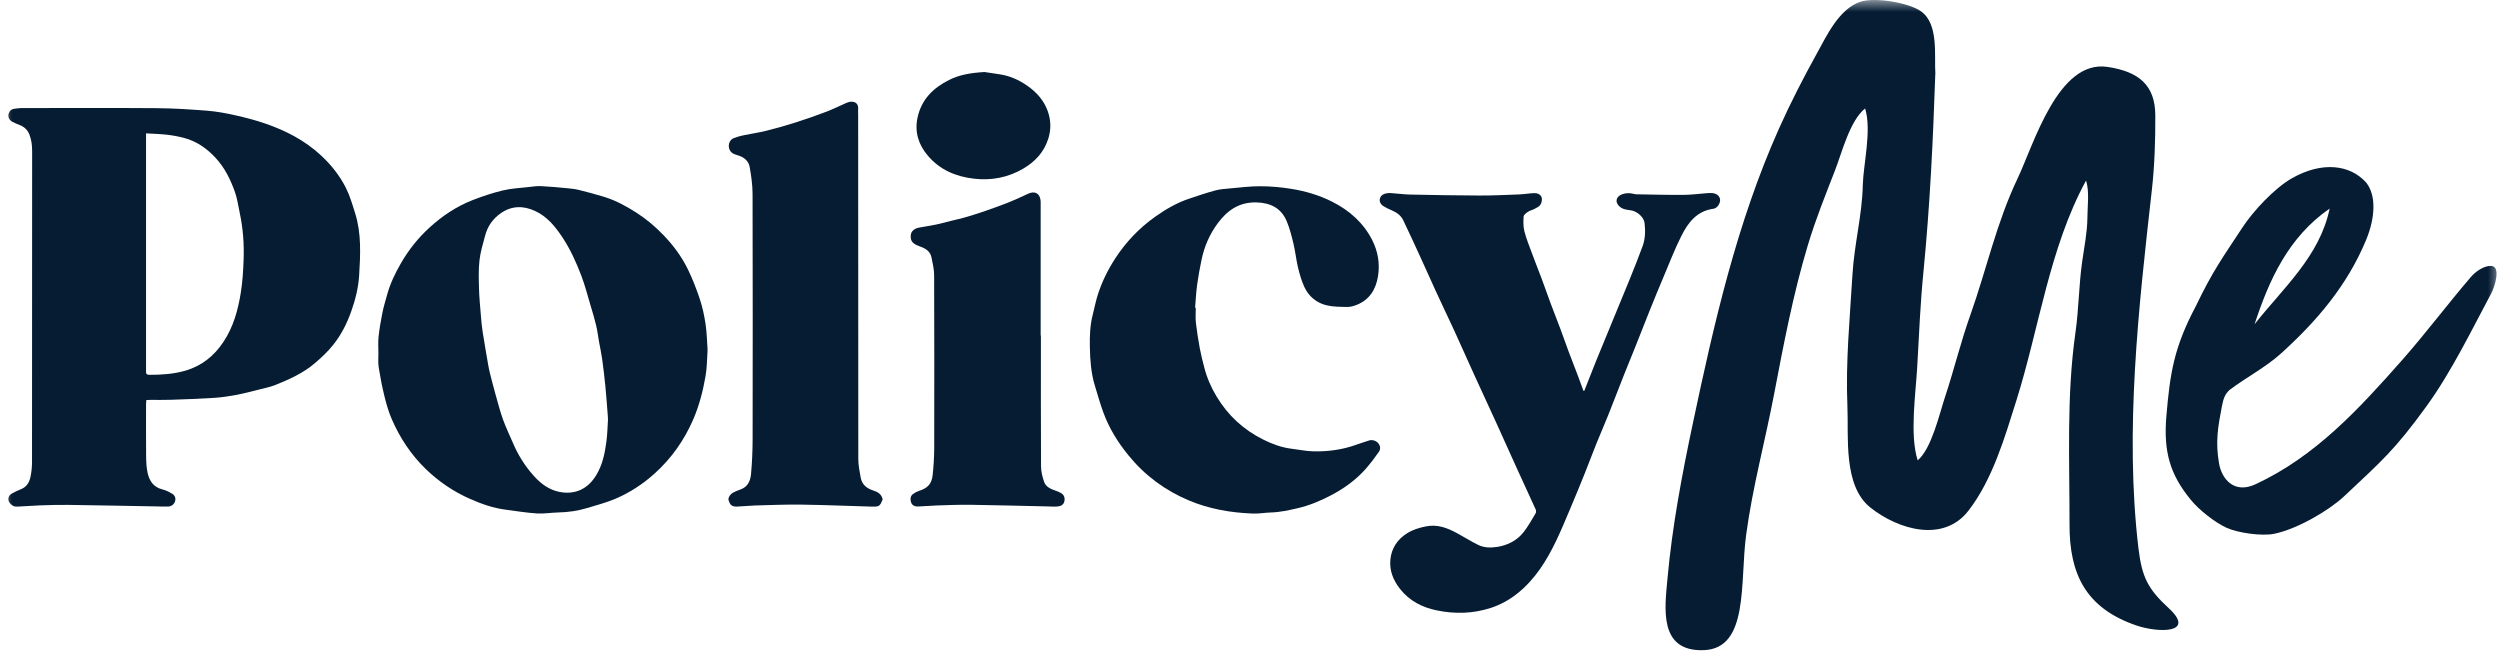
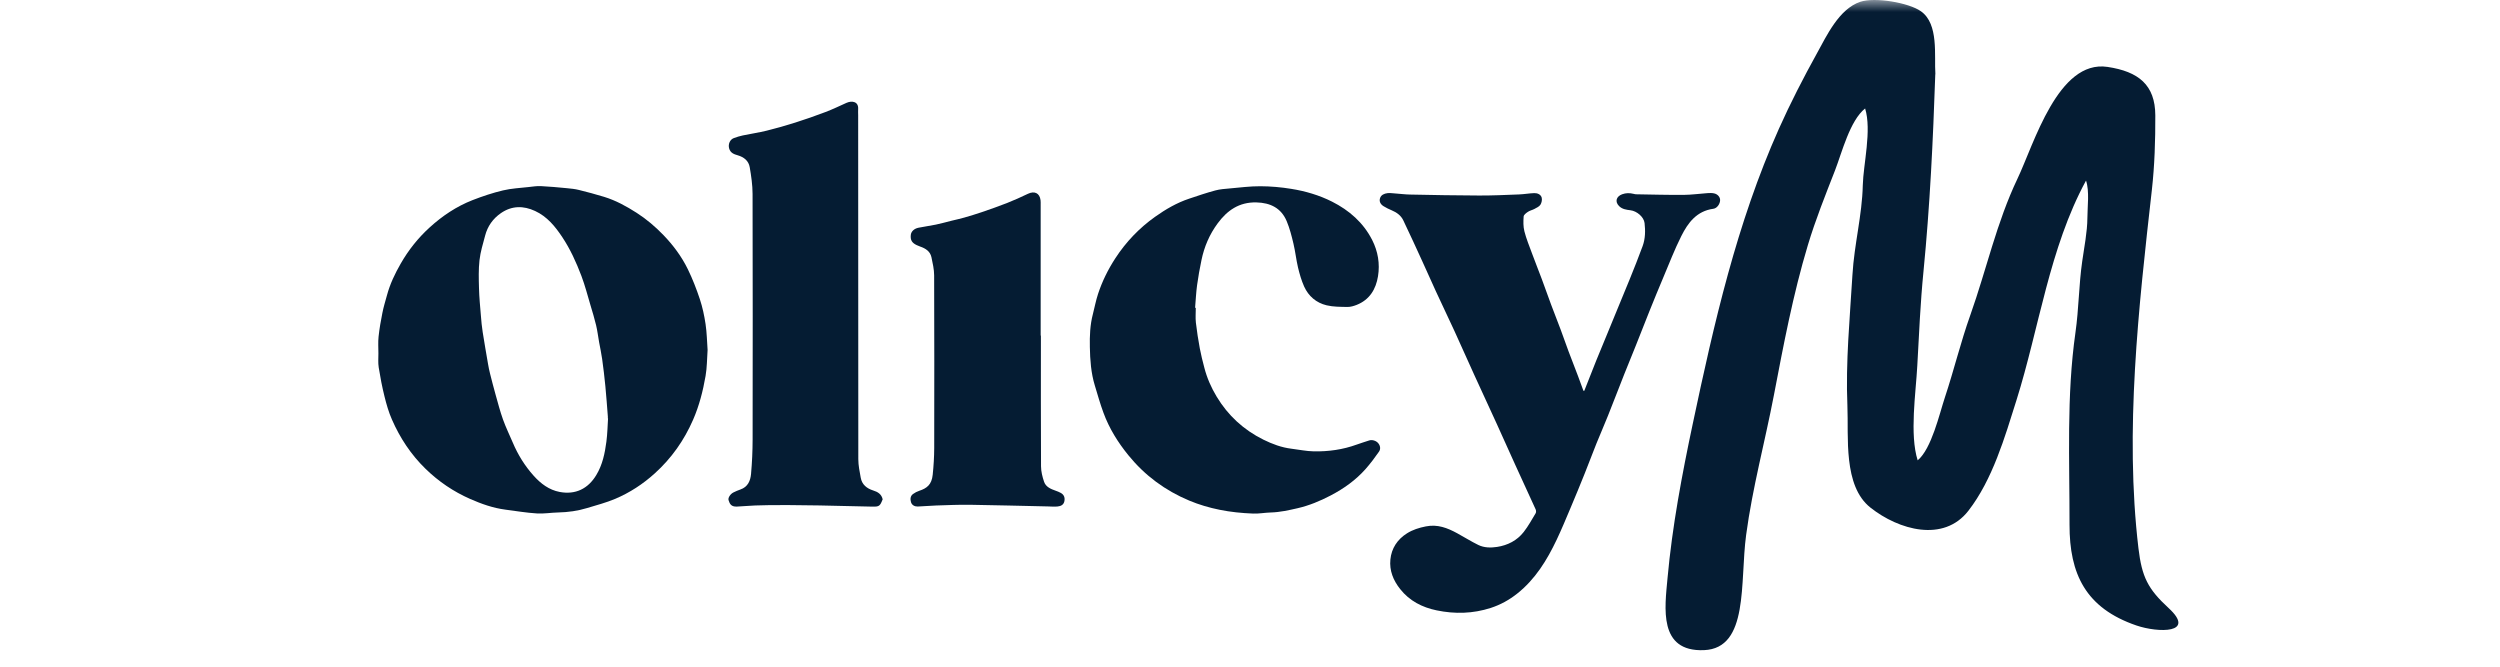
<svg xmlns="http://www.w3.org/2000/svg" width="105" height="28" viewBox="0 0 105 28" fill="none">
  <g clip-path="url(#clip0_13790_31401)">
    <mask id="mask0_13790_31401" style="mask-type:luminance" maskUnits="userSpaceOnUse" x="0" y="0" width="106" height="28">
      <path d="M105.002 0H0.002V28H105.002V0Z" fill="white" />
    </mask>
    <g mask="url(#mask0_13790_31401)">
-       <path d="M90.987 17.488C91.142 15.658 91.306 14.597 92.223 12.862C92.955 11.337 93.365 10.804 94.18 9.558C94.633 8.866 95.519 7.912 96.249 7.494C97.527 6.761 98.712 6.914 99.387 7.677C99.811 8.222 99.755 9.148 99.387 10.052C98.593 11.985 97.296 13.497 95.796 14.851C95.145 15.437 94.349 15.843 93.641 16.378C93.448 16.558 93.385 16.726 93.318 17.074C93.15 17.946 93.043 18.569 93.201 19.471C93.318 20.132 93.844 20.754 94.733 20.338C97.257 19.166 99.087 17.162 100.884 15.129C101.884 13.995 102.796 12.779 103.777 11.633C103.975 11.403 104.325 11.157 104.627 11.168C105.046 11.184 104.789 12.031 104.627 12.332C103.866 13.749 102.971 15.607 101.904 17.074C100.568 18.912 100.041 19.352 98.454 20.843C97.827 21.432 96.498 22.216 95.519 22.419C95.003 22.526 93.991 22.385 93.511 22.165C93.031 21.945 92.349 21.411 92.017 20.996C91.137 19.931 90.863 18.962 90.987 17.488ZM94.692 13.617C95.897 12.09 97.428 10.765 97.846 8.759C96.117 9.957 95.311 11.733 94.692 13.617Z" fill="#051C33" />
-       <path d="M6.145 16.802C6.141 16.865 6.135 16.916 6.135 16.967C6.135 17.686 6.129 18.406 6.137 19.126C6.14 19.379 6.146 19.638 6.204 19.881C6.28 20.199 6.447 20.462 6.809 20.551C6.959 20.588 7.105 20.66 7.238 20.741C7.351 20.811 7.396 20.941 7.347 21.069C7.301 21.192 7.198 21.27 7.059 21.275C6.893 21.28 6.728 21.272 6.564 21.269C5.327 21.248 4.09 21.222 2.852 21.205C2.458 21.2 2.065 21.213 1.672 21.226C1.367 21.237 1.062 21.264 0.757 21.277C0.686 21.281 0.602 21.279 0.547 21.244C0.474 21.199 0.393 21.129 0.367 21.052C0.325 20.928 0.37 20.803 0.491 20.733C0.615 20.662 0.746 20.6 0.878 20.548C1.119 20.454 1.232 20.258 1.28 20.032C1.324 19.825 1.345 19.608 1.345 19.395C1.349 15.051 1.347 10.707 1.35 6.363C1.35 6.117 1.326 5.879 1.234 5.648C1.157 5.455 1.022 5.329 0.831 5.253C0.725 5.211 0.616 5.169 0.516 5.114C0.384 5.041 0.324 4.908 0.365 4.769C0.4 4.653 0.486 4.579 0.615 4.567C0.707 4.558 0.798 4.539 0.889 4.539C2.788 4.538 4.687 4.529 6.585 4.543C7.293 4.548 8.001 4.595 8.708 4.65C9.097 4.681 9.485 4.753 9.865 4.838C10.3 4.936 10.735 5.047 11.155 5.193C12.01 5.489 12.802 5.899 13.472 6.518C13.905 6.917 14.265 7.37 14.527 7.889C14.697 8.228 14.805 8.6 14.918 8.964C15.186 9.819 15.136 10.701 15.084 11.573C15.052 12.086 14.925 12.593 14.748 13.088C14.566 13.6 14.324 14.074 13.987 14.493C13.762 14.775 13.492 15.027 13.215 15.261C12.732 15.672 12.156 15.932 11.571 16.166C11.352 16.254 11.117 16.301 10.887 16.359C10.567 16.439 10.247 16.525 9.924 16.586C9.619 16.643 9.311 16.69 9.002 16.71C8.394 16.749 7.783 16.77 7.173 16.791C6.887 16.801 6.601 16.794 6.314 16.795C6.262 16.795 6.21 16.8 6.145 16.803V16.802ZM6.134 5.601C6.134 5.7 6.134 5.757 6.134 5.815C6.134 9.056 6.134 12.296 6.134 15.536C6.134 15.56 6.135 15.585 6.134 15.608C6.126 15.708 6.176 15.743 6.273 15.743C6.774 15.743 7.271 15.713 7.76 15.575C8.466 15.377 8.992 14.951 9.386 14.357C9.805 13.727 10 13.011 10.116 12.277C10.187 11.83 10.215 11.373 10.231 10.919C10.256 10.254 10.209 9.592 10.068 8.939C10.005 8.648 9.968 8.348 9.869 8.07C9.683 7.544 9.44 7.044 9.051 6.626C8.684 6.231 8.256 5.931 7.729 5.792C7.493 5.729 7.249 5.686 7.006 5.658C6.725 5.626 6.44 5.62 6.134 5.601Z" fill="#051C33" />
      <path d="M29.719 14.697C29.693 15.066 29.696 15.434 29.634 15.79C29.525 16.418 29.369 17.034 29.111 17.627C28.732 18.496 28.203 19.248 27.498 19.884C27.005 20.33 26.452 20.692 25.84 20.951C25.46 21.112 25.055 21.217 24.658 21.338C24.266 21.457 23.864 21.514 23.453 21.523C23.149 21.529 22.844 21.584 22.542 21.564C22.102 21.536 21.665 21.462 21.227 21.405C20.709 21.338 20.221 21.164 19.749 20.957C19.047 20.648 18.421 20.224 17.871 19.688C17.259 19.092 16.8 18.395 16.461 17.62C16.325 17.311 16.23 16.981 16.149 16.651C16.049 16.25 15.971 15.843 15.906 15.434C15.875 15.241 15.893 15.041 15.893 14.845C15.893 14.609 15.875 14.372 15.9 14.139C15.936 13.803 15.994 13.47 16.061 13.138C16.11 12.887 16.187 12.642 16.255 12.393C16.381 11.927 16.588 11.493 16.828 11.075C17.154 10.505 17.559 9.995 18.047 9.551C18.58 9.066 19.174 8.668 19.848 8.405C20.264 8.243 20.692 8.1 21.125 7.997C21.474 7.913 21.839 7.897 22.199 7.856C22.372 7.836 22.547 7.809 22.719 7.817C23.08 7.834 23.44 7.869 23.8 7.903C23.973 7.92 24.148 7.936 24.314 7.978C24.668 8.065 25.019 8.16 25.367 8.266C25.861 8.417 26.308 8.662 26.741 8.94C27.155 9.206 27.525 9.521 27.864 9.873C28.277 10.301 28.63 10.777 28.89 11.309C29.087 11.714 29.252 12.138 29.394 12.566C29.506 12.904 29.581 13.259 29.634 13.613C29.688 13.972 29.693 14.337 29.719 14.695V14.697ZM25.539 17.572C25.539 17.572 25.533 17.572 25.53 17.572C25.53 17.548 25.531 17.523 25.53 17.5C25.496 17.072 25.467 16.644 25.425 16.216C25.388 15.836 25.343 15.456 25.29 15.078C25.258 14.842 25.205 14.609 25.163 14.374C25.12 14.136 25.092 13.894 25.036 13.659C24.97 13.38 24.886 13.107 24.804 12.833C24.68 12.416 24.572 11.993 24.418 11.586C24.203 11.02 23.953 10.466 23.614 9.957C23.317 9.51 22.979 9.094 22.473 8.861C21.984 8.634 21.497 8.635 21.039 8.951C20.703 9.183 20.479 9.5 20.376 9.893C20.286 10.235 20.178 10.578 20.139 10.927C20.095 11.316 20.107 11.713 20.118 12.106C20.128 12.493 20.166 12.879 20.198 13.265C20.216 13.494 20.237 13.723 20.273 13.949C20.343 14.399 20.422 14.846 20.499 15.295C20.522 15.425 20.547 15.556 20.58 15.684C20.654 15.978 20.73 16.273 20.812 16.566C20.911 16.919 21.003 17.275 21.126 17.619C21.245 17.951 21.401 18.27 21.54 18.596C21.755 19.104 22.044 19.568 22.413 19.98C22.709 20.311 23.061 20.578 23.507 20.662C24.168 20.786 24.697 20.53 25.044 19.953C25.306 19.52 25.405 19.036 25.469 18.546C25.511 18.224 25.517 17.898 25.538 17.573L25.539 17.572Z" fill="#051C33" />
      <path d="M66.54 16.414C66.708 15.99 66.874 15.565 67.043 15.141C67.172 14.822 67.306 14.504 67.437 14.185C67.594 13.805 67.749 13.426 67.905 13.047C68.084 12.611 68.267 12.176 68.443 11.74C68.631 11.272 68.82 10.806 68.992 10.332C69.104 10.022 69.109 9.694 69.072 9.369C69.043 9.114 68.75 8.864 68.479 8.831C68.307 8.81 68.132 8.787 68.002 8.656C67.816 8.471 67.882 8.252 68.128 8.16C68.293 8.099 68.449 8.102 68.612 8.142C68.646 8.15 68.679 8.16 68.712 8.16C69.381 8.171 70.05 8.19 70.719 8.185C71.052 8.182 71.385 8.134 71.719 8.111C71.81 8.105 71.906 8.102 71.993 8.122C72.144 8.156 72.242 8.274 72.245 8.398C72.247 8.554 72.122 8.746 71.963 8.768C71.26 8.863 70.894 9.357 70.615 9.915C70.334 10.473 70.11 11.059 69.866 11.635C69.662 12.117 69.465 12.6 69.27 13.085C69.079 13.557 68.897 14.033 68.708 14.505C68.546 14.912 68.378 15.315 68.217 15.721C67.986 16.305 67.763 16.89 67.53 17.472C67.375 17.86 67.206 18.243 67.049 18.631C66.88 19.052 66.723 19.477 66.554 19.897C66.359 20.383 66.16 20.867 65.956 21.349C65.769 21.791 65.586 22.235 65.38 22.669C64.973 23.526 64.482 24.329 63.72 24.933C63.388 25.196 63.025 25.398 62.615 25.532C61.862 25.776 61.101 25.794 60.338 25.635C59.733 25.51 59.199 25.238 58.806 24.74C58.516 24.375 58.35 23.964 58.396 23.5C58.443 23.028 58.689 22.655 59.094 22.4C59.334 22.249 59.599 22.166 59.885 22.109C60.377 22.01 60.79 22.173 61.199 22.395C61.498 22.557 61.786 22.741 62.092 22.89C62.336 23.008 62.611 23.011 62.875 22.971C63.326 22.902 63.717 22.701 63.997 22.342C64.188 22.097 64.338 21.821 64.498 21.555C64.522 21.515 64.518 21.441 64.498 21.396C64.213 20.765 63.921 20.137 63.633 19.506C63.376 18.94 63.124 18.373 62.866 17.807C62.553 17.122 62.235 16.439 61.922 15.752C61.641 15.137 61.368 14.517 61.087 13.903C60.831 13.347 60.566 12.794 60.309 12.239C60.118 11.824 59.934 11.405 59.744 10.99C59.477 10.408 59.213 9.825 58.935 9.248C58.839 9.05 58.661 8.921 58.453 8.834C58.334 8.784 58.217 8.727 58.109 8.66C57.985 8.583 57.914 8.463 57.963 8.319C58.008 8.184 58.139 8.13 58.271 8.113C58.365 8.101 58.464 8.115 58.561 8.122C58.779 8.137 58.995 8.166 59.213 8.171C60.184 8.19 61.155 8.21 62.126 8.212C62.684 8.214 63.243 8.188 63.8 8.166C64.013 8.158 64.224 8.119 64.437 8.111C64.572 8.106 64.711 8.165 64.75 8.296C64.776 8.387 64.75 8.516 64.697 8.599C64.645 8.679 64.536 8.726 64.445 8.776C64.358 8.823 64.254 8.842 64.173 8.897C64.099 8.946 63.997 9.023 63.993 9.093C63.978 9.299 63.974 9.515 64.024 9.713C64.104 10.026 64.228 10.329 64.341 10.634C64.475 10.999 64.621 11.361 64.757 11.725C64.89 12.081 65.014 12.44 65.147 12.795C65.281 13.152 65.421 13.506 65.555 13.863C65.665 14.158 65.767 14.456 65.877 14.751C66.01 15.106 66.149 15.458 66.283 15.812C66.359 16.012 66.431 16.212 66.504 16.413C66.517 16.413 66.529 16.414 66.541 16.415L66.54 16.414Z" fill="#051C33" />
      <path d="M50.223 12.932C50.223 13.138 50.204 13.347 50.227 13.55C50.268 13.913 50.326 14.274 50.392 14.633C50.442 14.904 50.511 15.172 50.581 15.439C50.691 15.87 50.869 16.276 51.099 16.658C51.575 17.449 52.233 18.055 53.062 18.465C53.432 18.648 53.822 18.795 54.24 18.846C54.551 18.883 54.863 18.951 55.175 18.957C55.791 18.969 56.398 18.885 56.981 18.673C57.154 18.61 57.33 18.557 57.505 18.499C57.625 18.458 57.793 18.506 57.882 18.61C57.976 18.721 57.994 18.859 57.918 18.969C57.742 19.223 57.555 19.472 57.35 19.704C56.938 20.167 56.437 20.523 55.888 20.81C55.445 21.041 54.988 21.233 54.495 21.346C54.125 21.43 53.758 21.514 53.377 21.524C53.127 21.53 52.876 21.581 52.627 21.57C52.157 21.551 51.689 21.506 51.225 21.411C50.785 21.322 50.359 21.197 49.948 21.025C48.937 20.602 48.084 19.971 47.394 19.123C46.951 18.579 46.586 17.992 46.345 17.335C46.206 16.96 46.099 16.574 45.983 16.192C45.822 15.665 45.784 15.119 45.774 14.575C45.764 14.113 45.782 13.646 45.901 13.192C45.973 12.912 46.026 12.625 46.116 12.351C46.29 11.82 46.536 11.321 46.842 10.851C47.289 10.163 47.848 9.578 48.517 9.103C48.958 8.79 49.426 8.517 49.945 8.344C50.307 8.223 50.67 8.099 51.038 8C51.235 7.946 51.446 7.932 51.651 7.914C52.079 7.876 52.507 7.82 52.935 7.822C53.368 7.824 53.805 7.862 54.232 7.932C54.827 8.027 55.405 8.197 55.944 8.468C56.671 8.835 57.26 9.351 57.631 10.079C57.875 10.558 57.962 11.078 57.876 11.604C57.788 12.144 57.526 12.59 56.978 12.806C56.857 12.853 56.721 12.894 56.593 12.892C56.3 12.887 55.999 12.89 55.718 12.823C55.282 12.719 54.956 12.438 54.773 12.032C54.66 11.779 54.582 11.508 54.517 11.237C54.439 10.906 54.404 10.565 54.325 10.233C54.249 9.914 54.168 9.591 54.041 9.289C53.81 8.74 53.361 8.516 52.766 8.501C52.042 8.484 51.54 8.84 51.141 9.382C50.8 9.844 50.577 10.364 50.462 10.924C50.39 11.272 50.325 11.621 50.278 11.973C50.235 12.289 50.221 12.609 50.194 12.927C50.204 12.927 50.213 12.928 50.223 12.928V12.932Z" fill="#051C33" />
-       <path d="M37.071 20.972C36.96 21.259 36.928 21.286 36.621 21.278C35.631 21.25 34.642 21.208 33.653 21.194C33.007 21.185 32.361 21.213 31.716 21.23C31.459 21.237 31.204 21.268 30.947 21.277C30.718 21.284 30.651 21.177 30.599 21.005C30.569 20.907 30.677 20.744 30.807 20.681C30.901 20.636 30.997 20.592 31.097 20.559C31.413 20.451 31.518 20.188 31.544 19.905C31.587 19.424 31.609 18.939 31.61 18.455C31.616 15.018 31.616 11.581 31.608 8.145C31.607 7.77 31.552 7.393 31.488 7.021C31.442 6.756 31.249 6.599 30.984 6.522C30.829 6.478 30.677 6.424 30.624 6.235C30.575 6.063 30.651 5.861 30.825 5.798C30.948 5.754 31.073 5.714 31.199 5.688C31.532 5.618 31.868 5.57 32.197 5.489C32.601 5.389 33.003 5.275 33.399 5.149C33.828 5.013 34.253 4.864 34.674 4.704C34.973 4.59 35.262 4.451 35.555 4.319C35.786 4.217 36.065 4.265 36.042 4.584C36.036 4.67 36.043 4.757 36.043 4.843C36.043 9.658 36.043 14.472 36.049 19.286C36.049 19.546 36.105 19.808 36.151 20.066C36.202 20.352 36.406 20.515 36.67 20.598C36.871 20.66 37.023 20.755 37.072 20.971L37.071 20.972Z" fill="#051C33" />
+       <path d="M37.071 20.972C36.96 21.259 36.928 21.286 36.621 21.278C33.007 21.185 32.361 21.213 31.716 21.23C31.459 21.237 31.204 21.268 30.947 21.277C30.718 21.284 30.651 21.177 30.599 21.005C30.569 20.907 30.677 20.744 30.807 20.681C30.901 20.636 30.997 20.592 31.097 20.559C31.413 20.451 31.518 20.188 31.544 19.905C31.587 19.424 31.609 18.939 31.61 18.455C31.616 15.018 31.616 11.581 31.608 8.145C31.607 7.77 31.552 7.393 31.488 7.021C31.442 6.756 31.249 6.599 30.984 6.522C30.829 6.478 30.677 6.424 30.624 6.235C30.575 6.063 30.651 5.861 30.825 5.798C30.948 5.754 31.073 5.714 31.199 5.688C31.532 5.618 31.868 5.57 32.197 5.489C32.601 5.389 33.003 5.275 33.399 5.149C33.828 5.013 34.253 4.864 34.674 4.704C34.973 4.59 35.262 4.451 35.555 4.319C35.786 4.217 36.065 4.265 36.042 4.584C36.036 4.67 36.043 4.757 36.043 4.843C36.043 9.658 36.043 14.472 36.049 19.286C36.049 19.546 36.105 19.808 36.151 20.066C36.202 20.352 36.406 20.515 36.67 20.598C36.871 20.66 37.023 20.755 37.072 20.971L37.071 20.972Z" fill="#051C33" />
      <path d="M43.718 14.096C43.718 15.925 43.713 17.754 43.723 19.584C43.724 19.802 43.781 20.029 43.852 20.237C43.924 20.447 44.127 20.537 44.33 20.607C44.407 20.634 44.484 20.664 44.554 20.703C44.691 20.78 44.734 20.901 44.704 21.052C44.672 21.207 44.553 21.257 44.423 21.272C44.289 21.287 44.152 21.273 44.016 21.27C42.929 21.247 41.842 21.217 40.756 21.201C40.275 21.194 39.794 21.216 39.314 21.231C39.057 21.238 38.802 21.267 38.545 21.274C38.418 21.277 38.3 21.219 38.262 21.091C38.227 20.971 38.228 20.837 38.345 20.75C38.425 20.691 38.518 20.643 38.613 20.612C38.923 20.509 39.131 20.36 39.174 19.938C39.212 19.568 39.236 19.194 39.237 18.822C39.242 16.402 39.242 13.983 39.234 11.563C39.233 11.31 39.173 11.055 39.121 10.805C39.068 10.556 38.875 10.433 38.646 10.355C38.596 10.337 38.546 10.317 38.499 10.294C38.297 10.197 38.231 10.08 38.254 9.865C38.268 9.726 38.388 9.604 38.574 9.565C38.816 9.515 39.063 9.485 39.305 9.434C39.526 9.389 39.742 9.326 39.961 9.272C40.139 9.228 40.319 9.19 40.494 9.14C40.745 9.068 40.995 8.992 41.242 8.908C41.594 8.787 41.946 8.664 42.293 8.528C42.591 8.41 42.884 8.279 43.172 8.14C43.449 8.007 43.667 8.11 43.703 8.408C43.711 8.469 43.708 8.532 43.708 8.594C43.708 10.428 43.708 12.262 43.708 14.096C43.712 14.096 43.715 14.096 43.719 14.096H43.718Z" fill="#051C33" />
-       <path d="M41.349 3.025C41.481 3.045 41.733 3.084 41.986 3.121C42.413 3.184 42.795 3.357 43.145 3.6C43.533 3.869 43.839 4.213 43.999 4.651C44.136 5.025 44.156 5.413 44.032 5.812C43.853 6.388 43.478 6.789 42.97 7.086C42.33 7.459 41.637 7.59 40.898 7.504C40.127 7.414 39.461 7.124 38.96 6.527C38.575 6.069 38.408 5.542 38.537 4.939C38.699 4.18 39.187 3.698 39.861 3.359C40.291 3.143 40.751 3.062 41.349 3.024V3.025Z" fill="#051C33" />
      <path d="M81.282 3.119C81.188 5.891 81.058 8.631 80.787 11.393C80.656 12.711 80.599 14.044 80.526 15.366C80.466 16.503 80.197 18.245 80.542 19.334C81.125 18.851 81.454 17.387 81.687 16.686C82.068 15.539 82.347 14.373 82.755 13.229C83.435 11.313 83.856 9.347 84.734 7.505C85.427 6.051 86.436 2.498 88.515 2.81C89.815 3.005 90.518 3.563 90.523 4.845C90.527 5.884 90.494 6.949 90.378 7.981C89.823 12.9 89.23 18.105 89.815 23.03C89.959 24.231 90.21 24.736 91.078 25.535C92.256 26.618 90.64 26.581 89.732 26.271C87.595 25.54 86.916 24.104 86.92 22.037C86.924 19.341 86.79 16.631 87.168 13.974C87.314 12.95 87.308 11.982 87.454 10.968C87.534 10.408 87.668 9.725 87.67 9.162C87.671 8.679 87.764 8.031 87.613 7.584C86.071 10.419 85.648 13.77 84.688 16.82C84.202 18.363 83.688 20.142 82.673 21.451C81.632 22.795 79.748 22.261 78.558 21.319C77.403 20.404 77.646 18.337 77.591 17.046C77.513 15.215 77.694 13.364 77.803 11.538C77.879 10.254 78.209 9.04 78.237 7.784C78.258 6.901 78.619 5.478 78.335 4.555C77.694 5.067 77.363 6.402 77.073 7.151C76.669 8.187 76.25 9.23 75.931 10.293C75.307 12.366 74.91 14.477 74.504 16.596C74.127 18.563 73.605 20.476 73.338 22.464C73.069 24.453 73.464 27.229 71.568 27.306C69.641 27.383 69.924 25.522 70.036 24.282C70.233 22.106 70.645 19.927 71.098 17.79C71.987 13.587 72.945 9.369 74.713 5.41C75.196 4.329 75.741 3.271 76.317 2.23C76.719 1.503 77.239 0.374 78.134 0.075C78.739 -0.127 80.161 0.106 80.681 0.475C81.437 1.011 81.232 2.333 81.286 3.119H81.282Z" fill="#051C33" />
    </g>
  </g>
  <defs>
    <clipPath id="clip0_13790_31401">
      <rect width="105" height="28" fill="white" />
    </clipPath>
  </defs>
</svg>